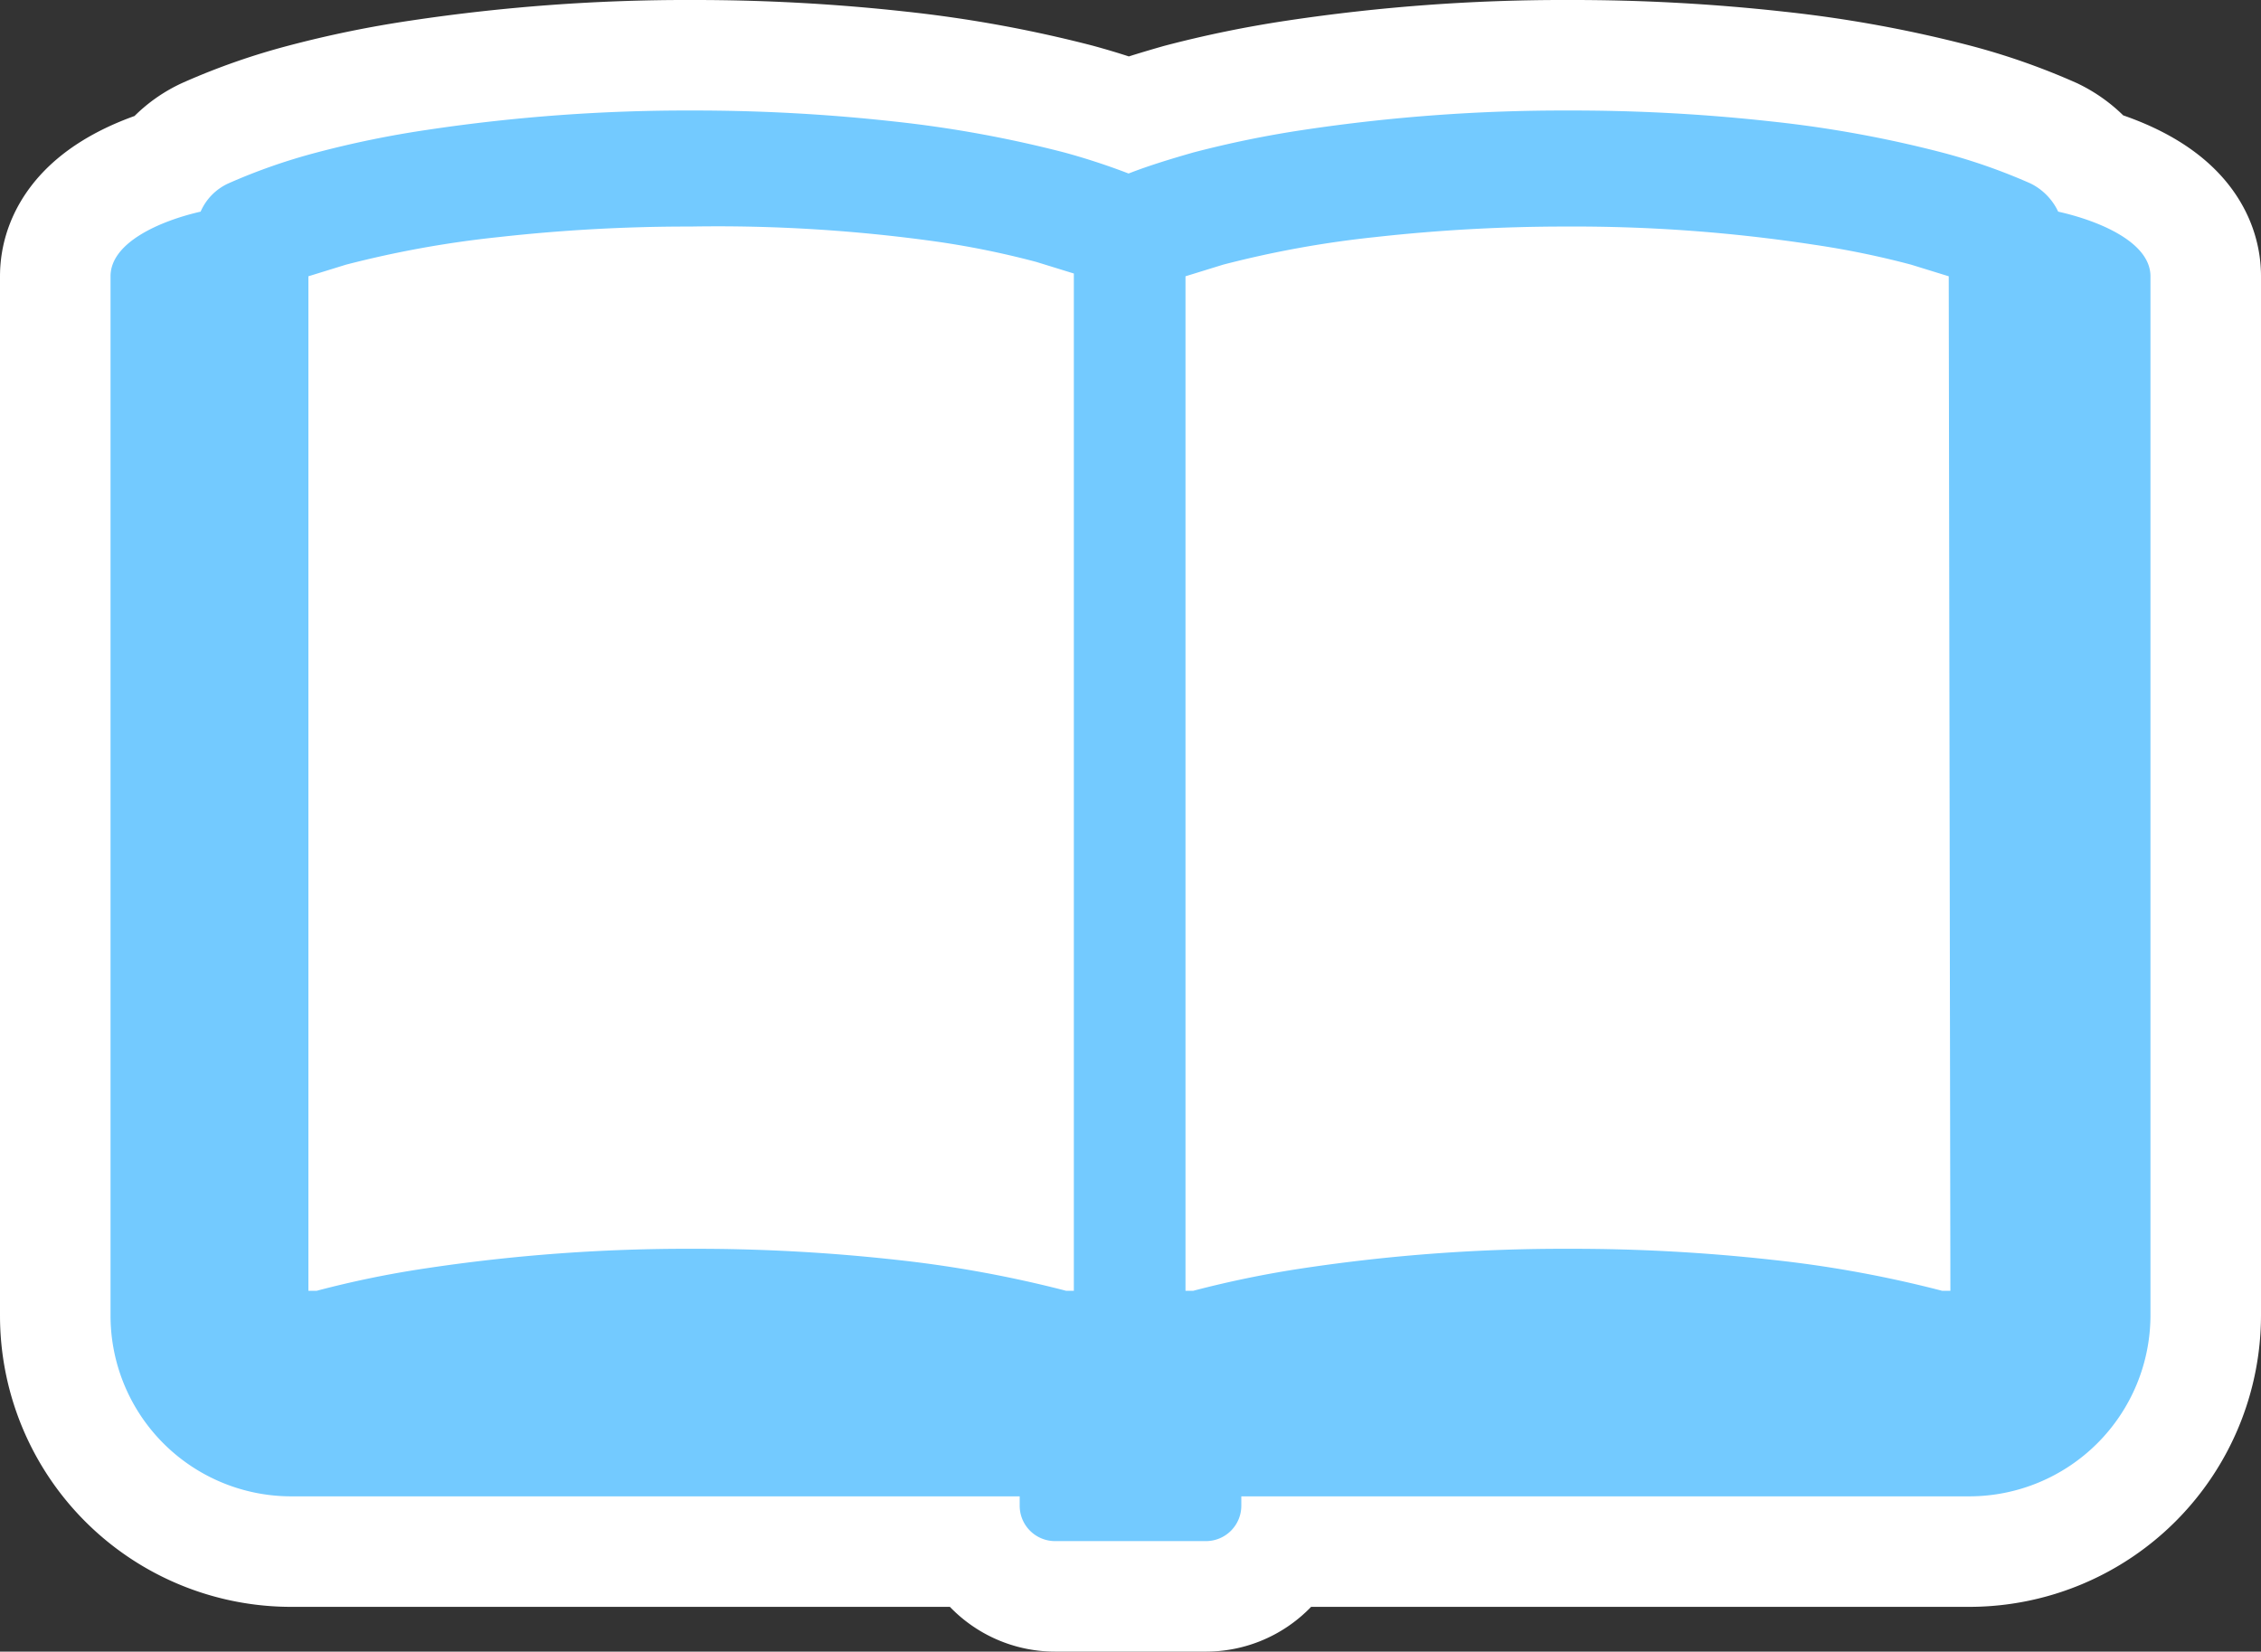
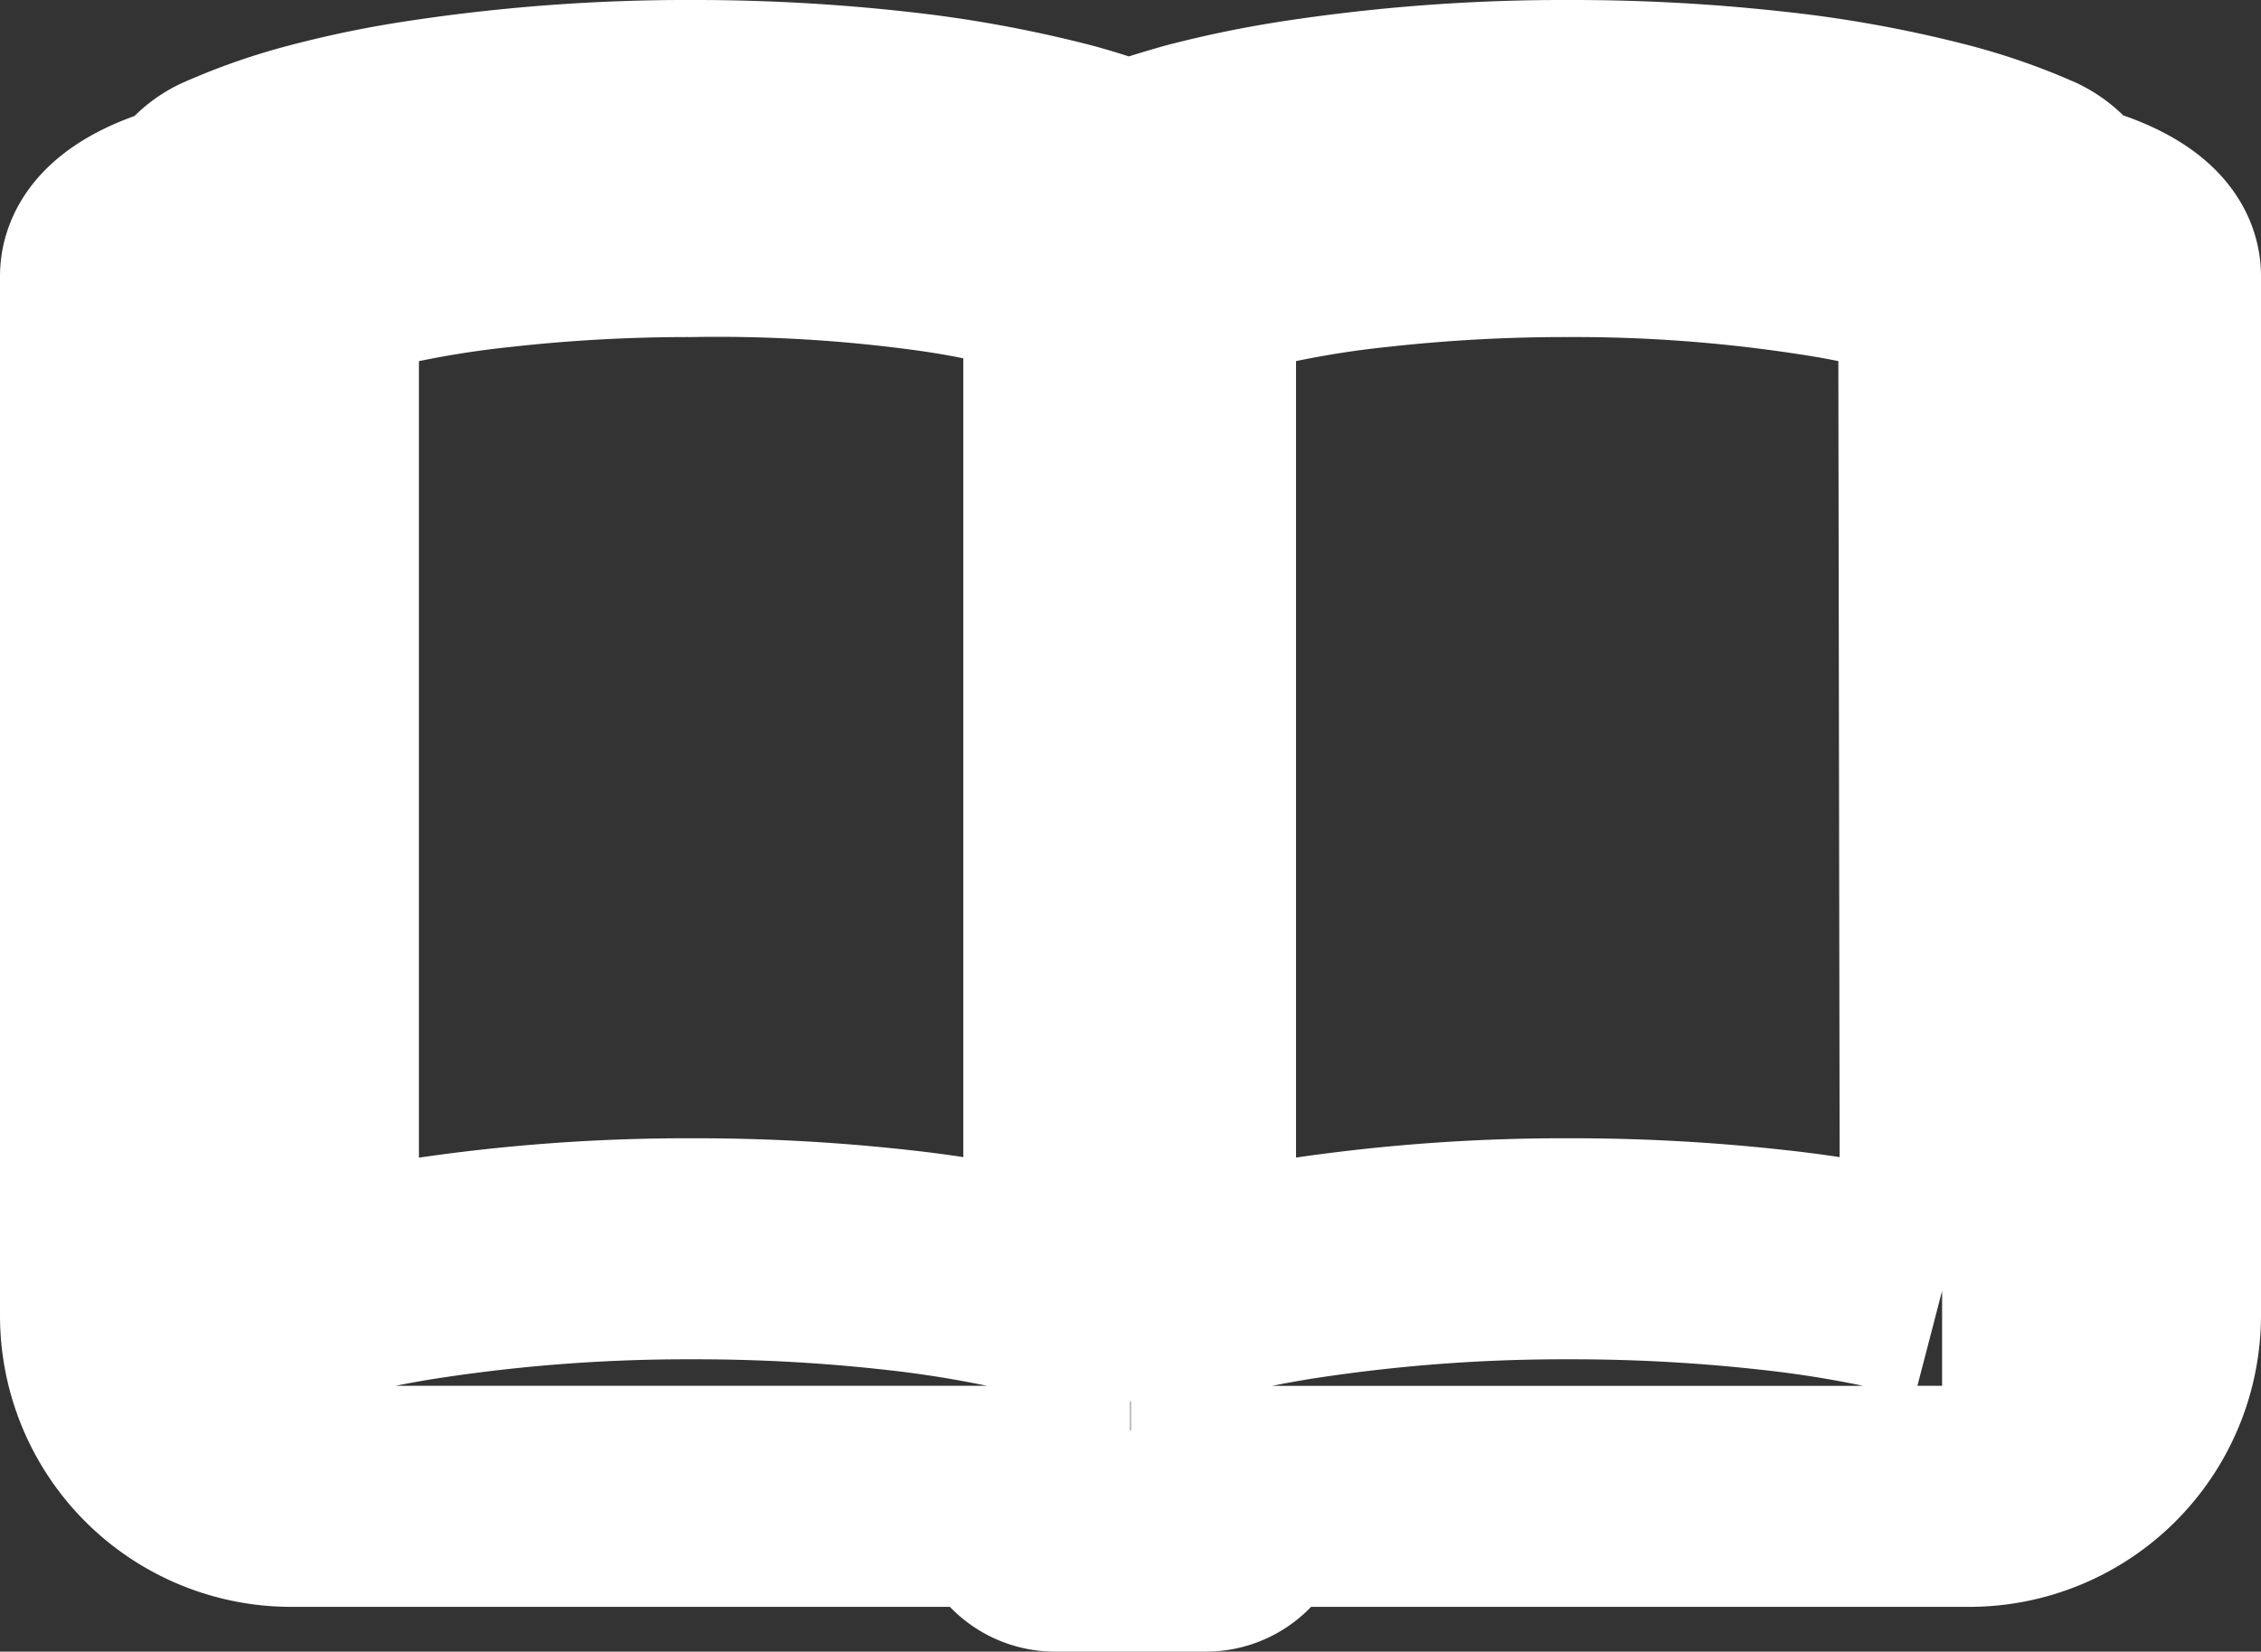
<svg xmlns="http://www.w3.org/2000/svg" viewBox="0 0 40.91 29.89">
  <rect x="0" y="0" width="40.91" height="29.89" fill="#333333" stroke="none" />
  <defs>
    <style>.cls-1{fill:#fff;}.cls-2{fill:none;stroke:#fff;stroke-width:4px;}.cls-3{fill:#73caff;}</style>
  </defs>
  <g id="レイヤー_2" data-name="レイヤー 2">
    <g id="デザイン">
-       <rect class="cls-1" x="4.3" y="3.69" width="32.3" height="21.47" />
      <path class="cls-2" d="M37.24,3.83a1.08,1.08,0,0,0-.5-.51,10.62,10.62,0,0,0-1.6-.56,21.17,21.17,0,0,0-3.07-.56A32.74,32.74,0,0,0,28.38,2a31.65,31.65,0,0,0-4.79.35,18.9,18.9,0,0,0-2,.41c-.42.12-.81.24-1.17.38a12.16,12.16,0,0,0-1.16-.38,21.43,21.43,0,0,0-3.07-.56A32.87,32.87,0,0,0,12.53,2a31.69,31.69,0,0,0-4.8.35,18.17,18.17,0,0,0-2,.41,10.62,10.62,0,0,0-1.6.56,1,1,0,0,0-.5.51C2.89,4,2,4.39,2,5V23.81a3.27,3.27,0,0,0,3.27,3.27H18.45v.17a.64.64,0,0,0,.64.64h2.73a.64.64,0,0,0,.64-.64v-.17H35.64a3.28,3.28,0,0,0,3.27-3.27V5C38.91,4.39,38,4,37.24,3.83ZM19.43,23.36l-.14,0a21.43,21.43,0,0,0-3.07-.56,32.87,32.87,0,0,0-3.69-.2,31.69,31.69,0,0,0-4.8.35,18.17,18.17,0,0,0-2,.41l-.15,0V5l.68-.21a18.78,18.78,0,0,1,2.77-.5,30.84,30.84,0,0,1,3.46-.19A28.52,28.52,0,0,1,17,4.38a15.76,15.76,0,0,1,1.75.36l.68.21Zm15.86,0-.15,0a21.17,21.17,0,0,0-3.07-.56,32.74,32.74,0,0,0-3.69-.2,31.65,31.65,0,0,0-4.79.35,18.9,18.9,0,0,0-2,.41l-.14,0V5l.68-.21a18.63,18.63,0,0,1,2.76-.5,31,31,0,0,1,3.46-.19,28.66,28.66,0,0,1,4.48.33,15.76,15.76,0,0,1,1.75.36l.68.21Z" />
-       <path class="cls-3" d="M37.24,3.83a1.08,1.08,0,0,0-.5-.51,10.62,10.62,0,0,0-1.6-.56,21.17,21.17,0,0,0-3.07-.56A32.74,32.74,0,0,0,28.38,2a31.65,31.65,0,0,0-4.79.35,18.9,18.9,0,0,0-2,.41c-.42.12-.81.24-1.17.38a12.16,12.16,0,0,0-1.16-.38,21.43,21.43,0,0,0-3.07-.56A32.87,32.87,0,0,0,12.53,2a31.69,31.69,0,0,0-4.8.35,18.17,18.17,0,0,0-2,.41,10.62,10.62,0,0,0-1.6.56,1,1,0,0,0-.5.51C2.89,4,2,4.39,2,5V23.81a3.27,3.27,0,0,0,3.27,3.27H18.45v.17a.64.64,0,0,0,.64.64h2.73a.64.64,0,0,0,.64-.64v-.17H35.64a3.28,3.28,0,0,0,3.27-3.27V5C38.91,4.39,38,4,37.24,3.83ZM19.43,23.36l-.14,0a21.43,21.43,0,0,0-3.07-.56,32.87,32.87,0,0,0-3.69-.2,31.69,31.69,0,0,0-4.8.35,18.17,18.17,0,0,0-2,.41l-.15,0V5l.68-.21a18.78,18.78,0,0,1,2.77-.5,30.84,30.84,0,0,1,3.46-.19A28.52,28.52,0,0,1,17,4.38a15.76,15.76,0,0,1,1.75.36l.68.21Zm15.86,0-.15,0a21.17,21.17,0,0,0-3.07-.56,32.74,32.74,0,0,0-3.69-.2,31.65,31.65,0,0,0-4.79.35,18.9,18.9,0,0,0-2,.41l-.14,0V5l.68-.21a18.63,18.63,0,0,1,2.76-.5,31,31,0,0,1,3.46-.19,28.66,28.66,0,0,1,4.48.33,15.76,15.76,0,0,1,1.75.36l.68.21Z" />
    </g>
  </g>
</svg>